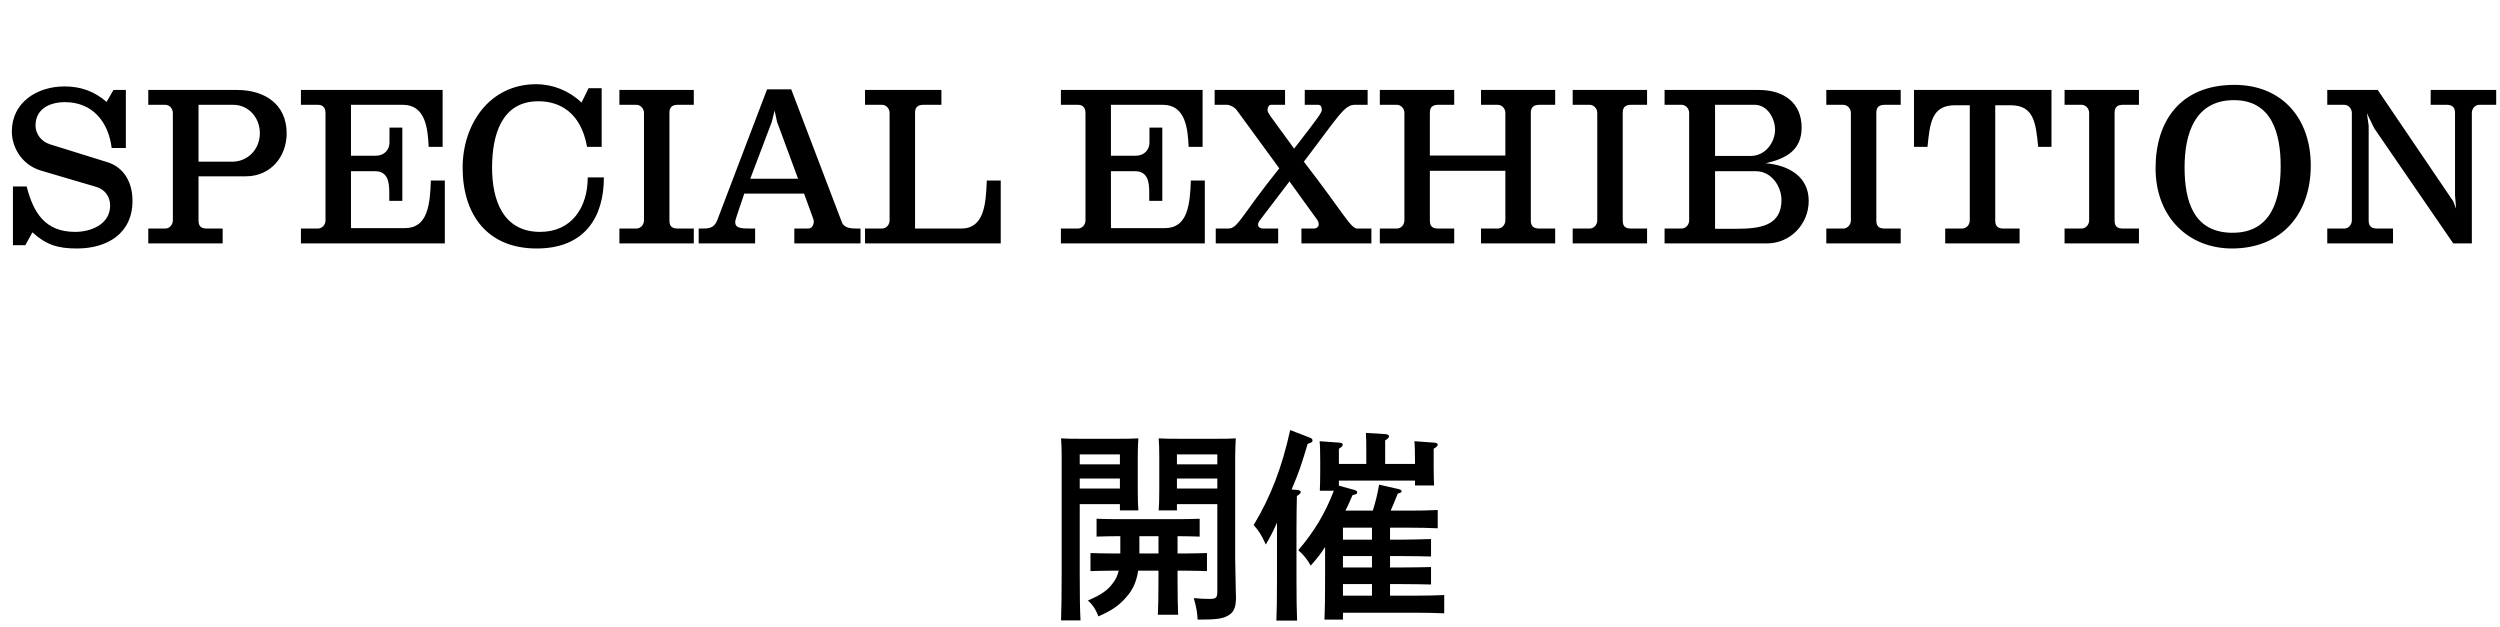
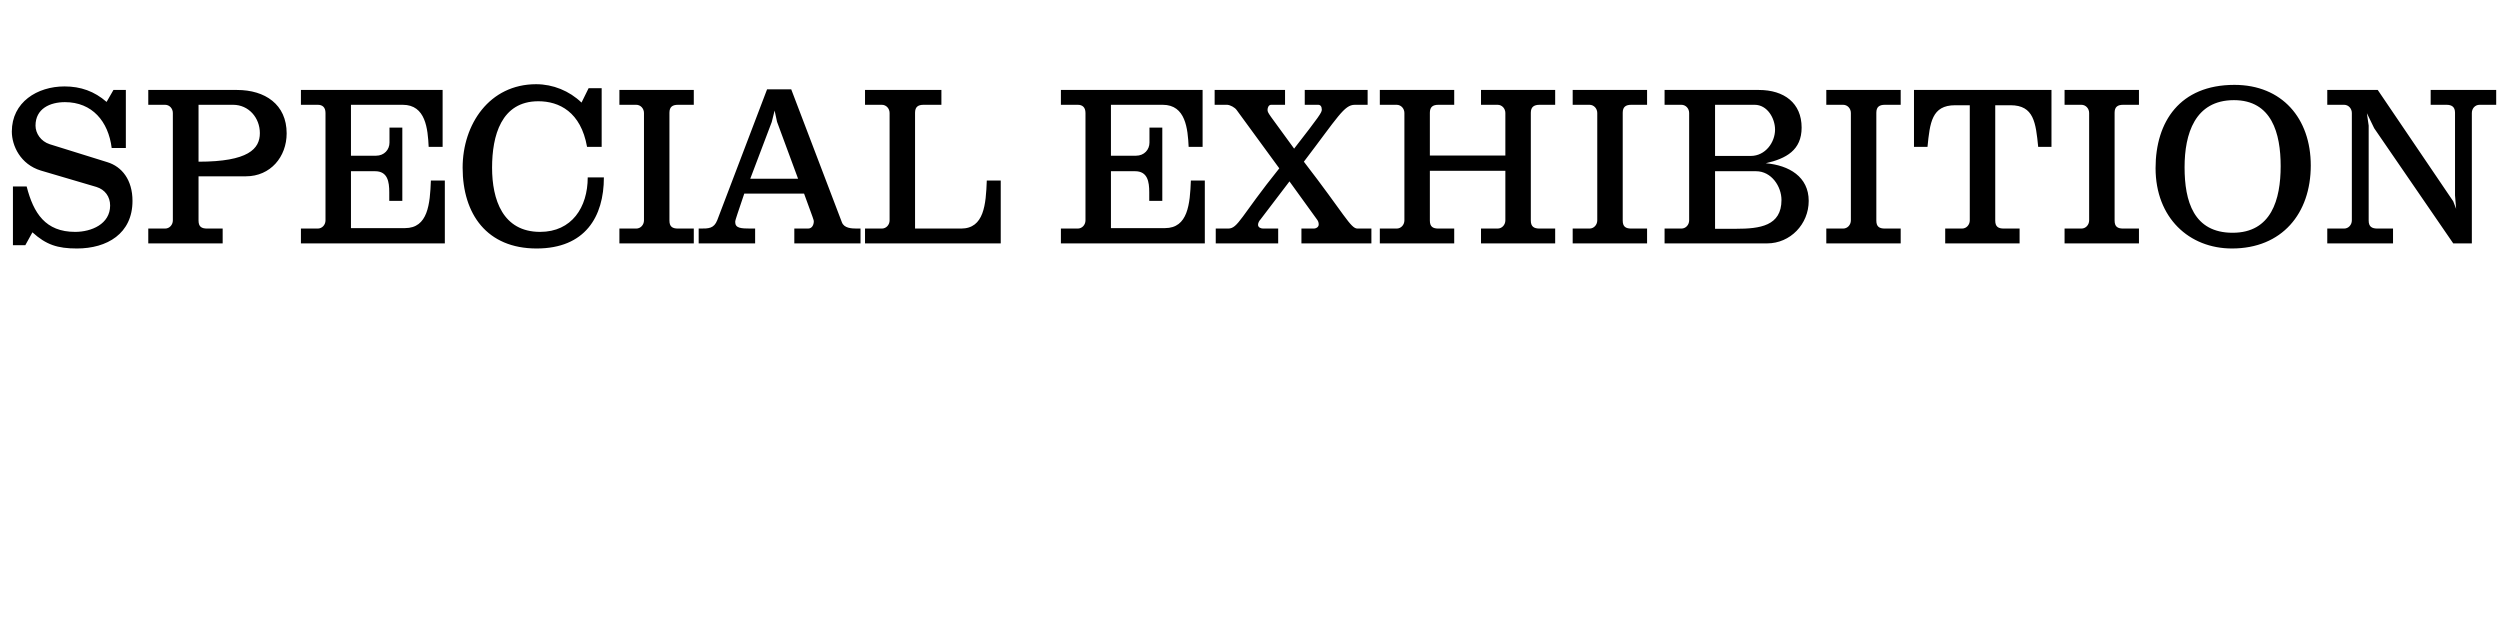
<svg xmlns="http://www.w3.org/2000/svg" width="271" height="68" viewBox="0 0 271 68" fill="none">
-   <path d="M3.514 25.184L2.746 26.576H1.402V20.216H2.89C3.634 23.12 4.93 25.136 8.146 25.136C9.898 25.136 11.938 24.296 11.938 22.28C11.938 21.32 11.386 20.552 10.45 20.264L4.426 18.488C2.218 17.816 1.282 15.8 1.282 14.264C1.282 11.072 4.042 9.368 6.994 9.368C8.746 9.368 10.234 9.896 11.554 11.048L12.298 9.752H13.642V16.04H12.106C11.746 13.16 9.994 11.072 7.042 11.072C5.434 11.072 3.85 11.768 3.85 13.616C3.85 14.456 4.426 15.32 5.386 15.632L11.626 17.576C13.21 18.056 14.362 19.496 14.362 21.776C14.362 25.328 11.602 26.936 8.338 26.936C6.226 26.936 5.002 26.528 3.514 25.184ZM16.073 24.776H17.897C18.377 24.776 18.737 24.368 18.737 23.888V12.248C18.737 11.768 18.377 11.36 17.897 11.36H16.073V9.752H25.697C28.721 9.752 31.073 11.312 31.073 14.456C31.073 17 29.321 19.112 26.657 19.112H21.521V23.912C21.521 24.584 21.857 24.776 22.457 24.776H24.137V26.384H16.073V24.776ZM21.521 11.36V17.528H25.145C26.921 17.528 28.169 16.136 28.169 14.432C28.169 12.776 26.969 11.36 25.265 11.36H21.521ZM43.66 11.36H38.044V16.88H40.756C41.668 16.88 42.22 16.208 42.22 15.464V13.832H43.612V21.776H42.196V20.84C42.196 19.712 42.028 18.56 40.66 18.56H38.044V24.728H43.9C46.396 24.728 46.612 22.112 46.708 19.568H48.22V26.384H32.62V24.776H34.444C34.924 24.776 35.284 24.368 35.284 23.888V12.248C35.284 11.6 34.924 11.36 34.444 11.36H32.62V9.752H47.98V15.92H46.468C46.372 13.976 46.156 11.36 43.66 11.36ZM50.149 18.176C50.149 13.472 53.053 9.128 58.117 9.128C59.941 9.128 61.717 9.848 63.037 11.12L63.805 9.56H65.221V15.92H63.637C62.965 12.128 60.613 10.976 58.357 10.976C54.325 10.976 53.341 14.72 53.341 18.176C53.341 21.632 54.493 25.136 58.549 25.136C61.981 25.136 63.709 22.472 63.709 19.232H65.461C65.461 23.504 63.421 26.936 58.165 26.936C52.789 26.936 50.149 23.216 50.149 18.176ZM68.967 11.36H67.143V9.752H75.207V11.36H73.503C72.903 11.36 72.567 11.576 72.567 12.224V23.912C72.567 24.584 72.903 24.776 73.503 24.776H75.207V26.384H67.143V24.776H68.967C69.447 24.776 69.807 24.368 69.807 23.888V12.248C69.807 11.768 69.447 11.36 68.967 11.36ZM75.736 24.776H75.928C76.816 24.776 77.392 24.776 77.752 23.864L83.152 9.68H85.768L91.264 24.104C91.504 24.728 92.272 24.776 92.896 24.776H93.28V26.384H86.104V24.776H87.592C88.048 24.776 88.216 24.344 88.216 23.984C88.216 23.864 88.192 23.792 87.16 20.984H80.68C80.032 22.952 79.696 23.816 79.696 24.056C79.696 24.728 80.272 24.776 81.4 24.776H81.856V26.384H75.736V24.776ZM81.328 19.376H86.512L84.232 13.208L83.968 11.984L83.656 13.232L81.328 19.376ZM93.768 24.776H95.592C96.072 24.776 96.432 24.368 96.432 23.888V12.248C96.432 11.768 96.072 11.36 95.592 11.36H93.768V9.752H102.048V11.36H100.128C99.528 11.36 99.192 11.576 99.192 12.224V24.776H104.184C106.68 24.776 106.872 22.16 106.968 19.568H108.48V26.384H93.768V24.776ZM126.042 11.36H120.426V16.88H123.138C124.05 16.88 124.602 16.208 124.602 15.464V13.832H125.994V21.776H124.578V20.84C124.578 19.712 124.41 18.56 123.042 18.56H120.426V24.728H126.282C128.778 24.728 128.994 22.112 129.09 19.568H130.602V26.384H115.002V24.776H116.826C117.306 24.776 117.666 24.368 117.666 23.888V12.248C117.666 11.6 117.306 11.36 116.826 11.36H115.002V9.752H130.362V15.92H128.85C128.754 13.976 128.538 11.36 126.042 11.36ZM131.787 24.776H133.131C134.211 24.776 134.475 23.48 138.675 18.248L134.043 11.912C133.851 11.648 133.371 11.384 133.035 11.36H131.667V9.752H139.299V11.36H137.787C137.523 11.36 137.403 11.672 137.403 11.888C137.403 12.272 137.451 12.2 140.283 16.112C143.043 12.56 143.283 12.2 143.283 11.888C143.283 11.552 143.139 11.36 142.899 11.36H141.435V9.752H148.251V11.36H146.859C145.707 11.36 145.035 12.68 141.339 17.528C145.731 23.216 146.403 24.776 147.147 24.776H148.659V26.384H141.075V24.776H142.395C142.707 24.776 142.947 24.584 142.947 24.344C142.947 24.128 142.899 23.984 142.779 23.816L139.779 19.664L136.635 23.792C136.491 23.936 136.371 24.176 136.371 24.368C136.371 24.656 136.683 24.776 136.923 24.776H138.555V26.384H131.787V24.776ZM162.341 11.36H160.541V9.752H168.581V11.36H166.901C166.301 11.36 165.941 11.576 165.941 12.224V23.912C165.941 24.584 166.301 24.776 166.901 24.776H168.581V26.384H160.541V24.776H162.341C162.821 24.776 163.181 24.368 163.181 23.888V18.512H154.997V23.912C154.997 24.584 155.333 24.776 155.933 24.776H157.637V26.384H149.573V24.776H151.397C151.877 24.776 152.237 24.368 152.237 23.888V12.248C152.237 11.768 151.877 11.36 151.397 11.36H149.573V9.752H157.637V11.36H155.933C155.333 11.36 154.997 11.576 154.997 12.224V16.856H163.181V12.248C163.181 11.768 162.821 11.36 162.341 11.36ZM172.303 11.36H170.479V9.752H178.543V11.36H176.839C176.239 11.36 175.903 11.576 175.903 12.224V23.912C175.903 24.584 176.239 24.776 176.839 24.776H178.543V26.384H170.479V24.776H172.303C172.783 24.776 173.143 24.368 173.143 23.888V12.248C173.143 11.768 172.783 11.36 172.303 11.36ZM182.264 11.36H180.44V9.752H190.664C193.4 9.752 195.296 11.168 195.296 13.832C195.296 16.28 193.616 17.192 191.408 17.696C193.928 17.912 196.064 19.16 196.064 21.776C196.064 24.296 194.072 26.384 191.552 26.384H180.44V24.776H182.264C182.744 24.776 183.104 24.368 183.104 23.888V12.248C183.104 11.768 182.744 11.36 182.264 11.36ZM185.912 18.56V24.8H188.192C190.784 24.8 193.112 24.488 193.112 21.68C193.112 20.216 192.032 18.56 190.352 18.56H185.912ZM185.912 11.36V16.904H189.776C191.384 16.904 192.416 15.416 192.416 14.048C192.416 12.824 191.576 11.36 190.208 11.36H185.912ZM199.795 11.36H197.971V9.752H206.035V11.36H204.331C203.731 11.36 203.395 11.576 203.395 12.224V23.912C203.395 24.584 203.731 24.776 204.331 24.776H206.035V26.384H197.971V24.776H199.795C200.275 24.776 200.635 24.368 200.635 23.888V12.248C200.635 11.768 200.275 11.36 199.795 11.36ZM222.38 9.752V15.92H220.94C220.676 13.304 220.484 11.408 217.94 11.408H216.284V23.912C216.284 24.584 216.62 24.776 217.22 24.776H218.924V26.384H210.86V24.776H212.684C213.164 24.776 213.524 24.368 213.524 23.888V11.408H211.94C209.396 11.408 209.204 13.304 208.94 15.92H207.476V9.752H222.38ZM225.623 11.36H223.799V9.752H231.863V11.36H230.159C229.559 11.36 229.223 11.576 229.223 12.224V23.912C229.223 24.584 229.559 24.776 230.159 24.776H231.863V26.384H223.799V24.776H225.623C226.103 24.776 226.463 24.368 226.463 23.888V12.248C226.463 11.768 226.103 11.36 225.623 11.36ZM233.664 18.224C233.664 13.184 236.304 9.2 242.208 9.2C247.368 9.2 250.488 12.824 250.488 17.936C250.488 23.144 247.368 26.936 241.944 26.936C237.312 26.936 233.664 23.624 233.664 18.224ZM236.808 18.128C236.808 21.824 237.792 25.232 242.016 25.232C246.216 25.232 247.224 21.632 247.224 18.008C247.224 14.456 246.264 10.856 242.16 10.856C237.912 10.856 236.808 14.528 236.808 18.128ZM267.948 12.248V26.384H265.932L257.364 13.904L256.572 12.272L256.764 13.616V23.912C256.764 24.584 257.124 24.776 257.724 24.776H259.404V26.384H252.276V24.776H254.1C254.58 24.776 254.94 24.368 254.94 23.888V12.248C254.94 11.768 254.58 11.36 254.1 11.36H252.276V9.752H257.748L265.932 21.824L266.244 22.64L266.124 21.176V12.224C266.124 11.576 265.764 11.36 265.188 11.36H263.484V9.752H270.588V11.36H268.788C268.284 11.36 267.948 11.768 267.948 12.248Z" fill="black" />
-   <path d="M127.58 54.648V55.33H125.6C125.644 54.824 125.666 54.076 125.666 53.042V49.478C125.666 48.774 125.644 47.916 125.6 47.52C126.304 47.564 127.008 47.564 128.02 47.564H131.76C132.684 47.564 133.3 47.564 133.96 47.52C133.938 47.916 133.894 48.774 133.894 49.478V60.61C133.894 60.918 133.938 62.392 133.96 64.086C133.96 64.394 133.982 64.592 133.982 64.68C133.982 65.78 133.784 66.308 133.234 66.66C132.596 67.078 131.914 67.166 129.824 67.166C129.78 66.396 129.692 65.846 129.406 64.834C130.132 64.9 130.484 64.922 131.078 64.922C131.848 64.922 131.958 64.812 131.958 64.064V54.648H127.58ZM131.958 52.954V51.876H127.58V52.954H131.958ZM131.958 50.336V49.258H127.58V50.336H131.958ZM117.042 54.648V62.106C117.042 64.438 117.064 66.154 117.13 67.254H115.018C115.062 66 115.084 64.372 115.084 62.106V49.478C115.084 48.774 115.062 47.916 115.018 47.52C115.678 47.564 116.316 47.564 117.24 47.564H120.958C121.97 47.564 122.674 47.564 123.4 47.52C123.356 47.916 123.334 48.774 123.334 49.478V53.042C123.334 54.076 123.356 54.824 123.4 55.33H121.398V54.648H117.042ZM121.398 52.954V51.876H117.042V52.954H121.398ZM121.398 50.336V49.258H117.042V50.336H121.398ZM125.578 61.864H123.378C123.18 63.118 122.784 63.954 122.058 64.768C121.266 65.67 120.518 66.176 119.066 66.814C118.78 66.044 118.384 65.472 117.922 65.098C119.352 64.482 120.034 64.02 120.606 63.25C120.936 62.832 121.134 62.436 121.266 61.864H120.408C119.748 61.864 118.824 61.886 118.208 61.908V59.95C118.824 59.972 119.748 59.994 120.408 59.994H121.442V58.124H121.068C120.408 58.124 119.484 58.146 118.868 58.168V56.232C119.484 56.254 120.408 56.276 121.068 56.276H127.844C128.504 56.276 129.428 56.254 130.044 56.232V58.168C129.428 58.146 128.504 58.124 127.844 58.124H127.646V59.994H128.636C129.296 59.994 130.22 59.972 130.836 59.95V61.908C130.22 61.886 129.296 61.864 128.636 61.864H127.646V62.788C127.646 64.438 127.668 65.846 127.712 66.638H125.512C125.556 65.78 125.578 64.57 125.578 62.788V61.864ZM123.51 58.124V59.994H125.578V58.124H123.51ZM145.576 66.418V67.166H143.574C143.618 66.198 143.64 64.68 143.64 62.656V59.29C143.178 60.016 142.782 60.522 142.078 61.314C141.704 60.632 141.352 60.192 140.736 59.642C142.496 57.574 143.64 55.66 144.586 53.196H143.068C143.09 52.668 143.112 52.03 143.112 51.15V49.962C143.112 49.016 143.09 48.18 143.046 47.828L145.18 47.982C145.422 48.004 145.554 48.07 145.554 48.202C145.554 48.334 145.444 48.466 145.136 48.642V50.292H148.106V48.972C148.106 47.96 148.106 47.696 148.062 46.926L150.174 47.058C150.416 47.08 150.57 47.168 150.57 47.3C150.57 47.432 150.46 47.542 150.152 47.74V50.292H153.386V49.962C153.386 49.016 153.364 48.18 153.32 47.828L155.454 47.982C155.718 48.004 155.85 48.07 155.85 48.202C155.85 48.334 155.718 48.466 155.41 48.642V50.578C155.41 51.502 155.432 52.206 155.454 52.624H153.386V52.096H145.136V52.646L146.808 53.108C147.028 53.174 147.116 53.24 147.116 53.372C147.116 53.526 147.094 53.548 146.61 53.68C146.302 54.384 146.104 54.868 145.84 55.352H148.81C149.14 54.318 149.316 53.57 149.492 52.536L151.626 53.02C151.802 53.064 151.934 53.152 151.934 53.24C151.934 53.372 151.846 53.416 151.516 53.504C151.208 54.274 151.01 54.78 150.746 55.352H152.77C153.672 55.352 155.036 55.33 155.85 55.286V57.266C155.036 57.222 153.672 57.2 152.77 57.2H150.68V58.498H152.044C152.946 58.498 154.31 58.454 155.124 58.432V60.324C154.31 60.302 152.946 60.28 152.044 60.28H150.68V61.512H152.044C152.946 61.512 154.31 61.49 155.124 61.468V63.36C154.31 63.338 152.946 63.316 152.044 63.316H150.68V64.57H153.474C154.376 64.57 155.74 64.548 156.554 64.504V66.484C155.74 66.44 154.376 66.418 153.474 66.418H145.576ZM145.576 64.57H148.722V63.316H145.576V64.57ZM145.576 57.2V58.498H148.722V57.2H145.576ZM145.576 60.28V61.512H148.722V60.28H145.576ZM140.01 53.064L140.626 53.108C140.846 53.13 141 53.218 141 53.328C141 53.46 140.868 53.592 140.582 53.768C140.56 54.868 140.538 55.924 140.538 57.53V62.766C140.538 64.746 140.56 66.308 140.604 67.276H138.36C138.404 66.286 138.426 64.79 138.426 62.766V56.65C138.052 57.508 137.766 58.08 137.216 59.026C136.71 57.926 136.49 57.596 135.896 56.914C137.744 53.856 138.976 50.644 139.856 46.618L141.968 47.432C142.166 47.498 142.276 47.608 142.276 47.74C142.276 47.916 142.21 47.96 141.748 48.114C141.11 50.292 140.802 51.194 140.01 53.064Z" fill="black" />
+   <path d="M3.514 25.184L2.746 26.576H1.402V20.216H2.89C3.634 23.12 4.93 25.136 8.146 25.136C9.898 25.136 11.938 24.296 11.938 22.28C11.938 21.32 11.386 20.552 10.45 20.264L4.426 18.488C2.218 17.816 1.282 15.8 1.282 14.264C1.282 11.072 4.042 9.368 6.994 9.368C8.746 9.368 10.234 9.896 11.554 11.048L12.298 9.752H13.642V16.04H12.106C11.746 13.16 9.994 11.072 7.042 11.072C5.434 11.072 3.85 11.768 3.85 13.616C3.85 14.456 4.426 15.32 5.386 15.632L11.626 17.576C13.21 18.056 14.362 19.496 14.362 21.776C14.362 25.328 11.602 26.936 8.338 26.936C6.226 26.936 5.002 26.528 3.514 25.184ZM16.073 24.776H17.897C18.377 24.776 18.737 24.368 18.737 23.888V12.248C18.737 11.768 18.377 11.36 17.897 11.36H16.073V9.752H25.697C28.721 9.752 31.073 11.312 31.073 14.456C31.073 17 29.321 19.112 26.657 19.112H21.521V23.912C21.521 24.584 21.857 24.776 22.457 24.776H24.137V26.384H16.073V24.776ZM21.521 11.36V17.528C26.921 17.528 28.169 16.136 28.169 14.432C28.169 12.776 26.969 11.36 25.265 11.36H21.521ZM43.66 11.36H38.044V16.88H40.756C41.668 16.88 42.22 16.208 42.22 15.464V13.832H43.612V21.776H42.196V20.84C42.196 19.712 42.028 18.56 40.66 18.56H38.044V24.728H43.9C46.396 24.728 46.612 22.112 46.708 19.568H48.22V26.384H32.62V24.776H34.444C34.924 24.776 35.284 24.368 35.284 23.888V12.248C35.284 11.6 34.924 11.36 34.444 11.36H32.62V9.752H47.98V15.92H46.468C46.372 13.976 46.156 11.36 43.66 11.36ZM50.149 18.176C50.149 13.472 53.053 9.128 58.117 9.128C59.941 9.128 61.717 9.848 63.037 11.12L63.805 9.56H65.221V15.92H63.637C62.965 12.128 60.613 10.976 58.357 10.976C54.325 10.976 53.341 14.72 53.341 18.176C53.341 21.632 54.493 25.136 58.549 25.136C61.981 25.136 63.709 22.472 63.709 19.232H65.461C65.461 23.504 63.421 26.936 58.165 26.936C52.789 26.936 50.149 23.216 50.149 18.176ZM68.967 11.36H67.143V9.752H75.207V11.36H73.503C72.903 11.36 72.567 11.576 72.567 12.224V23.912C72.567 24.584 72.903 24.776 73.503 24.776H75.207V26.384H67.143V24.776H68.967C69.447 24.776 69.807 24.368 69.807 23.888V12.248C69.807 11.768 69.447 11.36 68.967 11.36ZM75.736 24.776H75.928C76.816 24.776 77.392 24.776 77.752 23.864L83.152 9.68H85.768L91.264 24.104C91.504 24.728 92.272 24.776 92.896 24.776H93.28V26.384H86.104V24.776H87.592C88.048 24.776 88.216 24.344 88.216 23.984C88.216 23.864 88.192 23.792 87.16 20.984H80.68C80.032 22.952 79.696 23.816 79.696 24.056C79.696 24.728 80.272 24.776 81.4 24.776H81.856V26.384H75.736V24.776ZM81.328 19.376H86.512L84.232 13.208L83.968 11.984L83.656 13.232L81.328 19.376ZM93.768 24.776H95.592C96.072 24.776 96.432 24.368 96.432 23.888V12.248C96.432 11.768 96.072 11.36 95.592 11.36H93.768V9.752H102.048V11.36H100.128C99.528 11.36 99.192 11.576 99.192 12.224V24.776H104.184C106.68 24.776 106.872 22.16 106.968 19.568H108.48V26.384H93.768V24.776ZM126.042 11.36H120.426V16.88H123.138C124.05 16.88 124.602 16.208 124.602 15.464V13.832H125.994V21.776H124.578V20.84C124.578 19.712 124.41 18.56 123.042 18.56H120.426V24.728H126.282C128.778 24.728 128.994 22.112 129.09 19.568H130.602V26.384H115.002V24.776H116.826C117.306 24.776 117.666 24.368 117.666 23.888V12.248C117.666 11.6 117.306 11.36 116.826 11.36H115.002V9.752H130.362V15.92H128.85C128.754 13.976 128.538 11.36 126.042 11.36ZM131.787 24.776H133.131C134.211 24.776 134.475 23.48 138.675 18.248L134.043 11.912C133.851 11.648 133.371 11.384 133.035 11.36H131.667V9.752H139.299V11.36H137.787C137.523 11.36 137.403 11.672 137.403 11.888C137.403 12.272 137.451 12.2 140.283 16.112C143.043 12.56 143.283 12.2 143.283 11.888C143.283 11.552 143.139 11.36 142.899 11.36H141.435V9.752H148.251V11.36H146.859C145.707 11.36 145.035 12.68 141.339 17.528C145.731 23.216 146.403 24.776 147.147 24.776H148.659V26.384H141.075V24.776H142.395C142.707 24.776 142.947 24.584 142.947 24.344C142.947 24.128 142.899 23.984 142.779 23.816L139.779 19.664L136.635 23.792C136.491 23.936 136.371 24.176 136.371 24.368C136.371 24.656 136.683 24.776 136.923 24.776H138.555V26.384H131.787V24.776ZM162.341 11.36H160.541V9.752H168.581V11.36H166.901C166.301 11.36 165.941 11.576 165.941 12.224V23.912C165.941 24.584 166.301 24.776 166.901 24.776H168.581V26.384H160.541V24.776H162.341C162.821 24.776 163.181 24.368 163.181 23.888V18.512H154.997V23.912C154.997 24.584 155.333 24.776 155.933 24.776H157.637V26.384H149.573V24.776H151.397C151.877 24.776 152.237 24.368 152.237 23.888V12.248C152.237 11.768 151.877 11.36 151.397 11.36H149.573V9.752H157.637V11.36H155.933C155.333 11.36 154.997 11.576 154.997 12.224V16.856H163.181V12.248C163.181 11.768 162.821 11.36 162.341 11.36ZM172.303 11.36H170.479V9.752H178.543V11.36H176.839C176.239 11.36 175.903 11.576 175.903 12.224V23.912C175.903 24.584 176.239 24.776 176.839 24.776H178.543V26.384H170.479V24.776H172.303C172.783 24.776 173.143 24.368 173.143 23.888V12.248C173.143 11.768 172.783 11.36 172.303 11.36ZM182.264 11.36H180.44V9.752H190.664C193.4 9.752 195.296 11.168 195.296 13.832C195.296 16.28 193.616 17.192 191.408 17.696C193.928 17.912 196.064 19.16 196.064 21.776C196.064 24.296 194.072 26.384 191.552 26.384H180.44V24.776H182.264C182.744 24.776 183.104 24.368 183.104 23.888V12.248C183.104 11.768 182.744 11.36 182.264 11.36ZM185.912 18.56V24.8H188.192C190.784 24.8 193.112 24.488 193.112 21.68C193.112 20.216 192.032 18.56 190.352 18.56H185.912ZM185.912 11.36V16.904H189.776C191.384 16.904 192.416 15.416 192.416 14.048C192.416 12.824 191.576 11.36 190.208 11.36H185.912ZM199.795 11.36H197.971V9.752H206.035V11.36H204.331C203.731 11.36 203.395 11.576 203.395 12.224V23.912C203.395 24.584 203.731 24.776 204.331 24.776H206.035V26.384H197.971V24.776H199.795C200.275 24.776 200.635 24.368 200.635 23.888V12.248C200.635 11.768 200.275 11.36 199.795 11.36ZM222.38 9.752V15.92H220.94C220.676 13.304 220.484 11.408 217.94 11.408H216.284V23.912C216.284 24.584 216.62 24.776 217.22 24.776H218.924V26.384H210.86V24.776H212.684C213.164 24.776 213.524 24.368 213.524 23.888V11.408H211.94C209.396 11.408 209.204 13.304 208.94 15.92H207.476V9.752H222.38ZM225.623 11.36H223.799V9.752H231.863V11.36H230.159C229.559 11.36 229.223 11.576 229.223 12.224V23.912C229.223 24.584 229.559 24.776 230.159 24.776H231.863V26.384H223.799V24.776H225.623C226.103 24.776 226.463 24.368 226.463 23.888V12.248C226.463 11.768 226.103 11.36 225.623 11.36ZM233.664 18.224C233.664 13.184 236.304 9.2 242.208 9.2C247.368 9.2 250.488 12.824 250.488 17.936C250.488 23.144 247.368 26.936 241.944 26.936C237.312 26.936 233.664 23.624 233.664 18.224ZM236.808 18.128C236.808 21.824 237.792 25.232 242.016 25.232C246.216 25.232 247.224 21.632 247.224 18.008C247.224 14.456 246.264 10.856 242.16 10.856C237.912 10.856 236.808 14.528 236.808 18.128ZM267.948 12.248V26.384H265.932L257.364 13.904L256.572 12.272L256.764 13.616V23.912C256.764 24.584 257.124 24.776 257.724 24.776H259.404V26.384H252.276V24.776H254.1C254.58 24.776 254.94 24.368 254.94 23.888V12.248C254.94 11.768 254.58 11.36 254.1 11.36H252.276V9.752H257.748L265.932 21.824L266.244 22.64L266.124 21.176V12.224C266.124 11.576 265.764 11.36 265.188 11.36H263.484V9.752H270.588V11.36H268.788C268.284 11.36 267.948 11.768 267.948 12.248Z" fill="black" />
</svg>